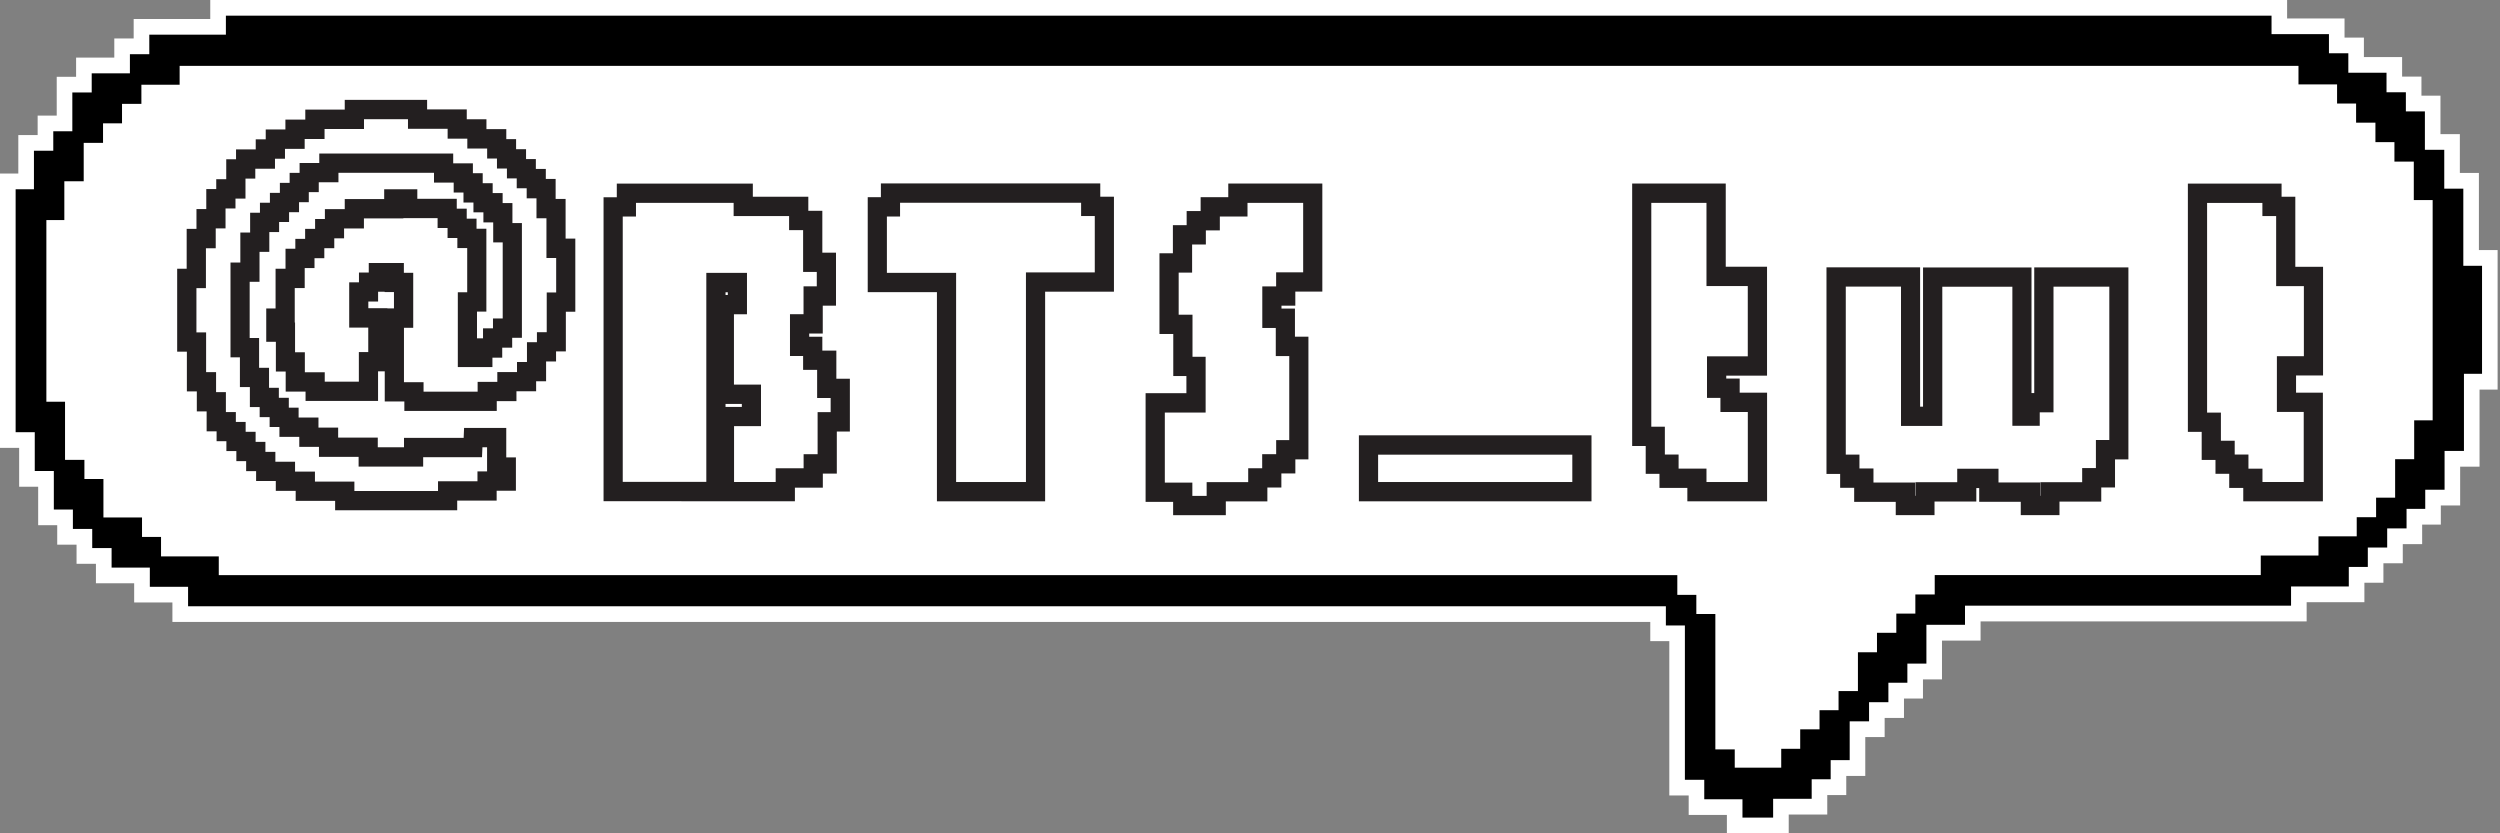
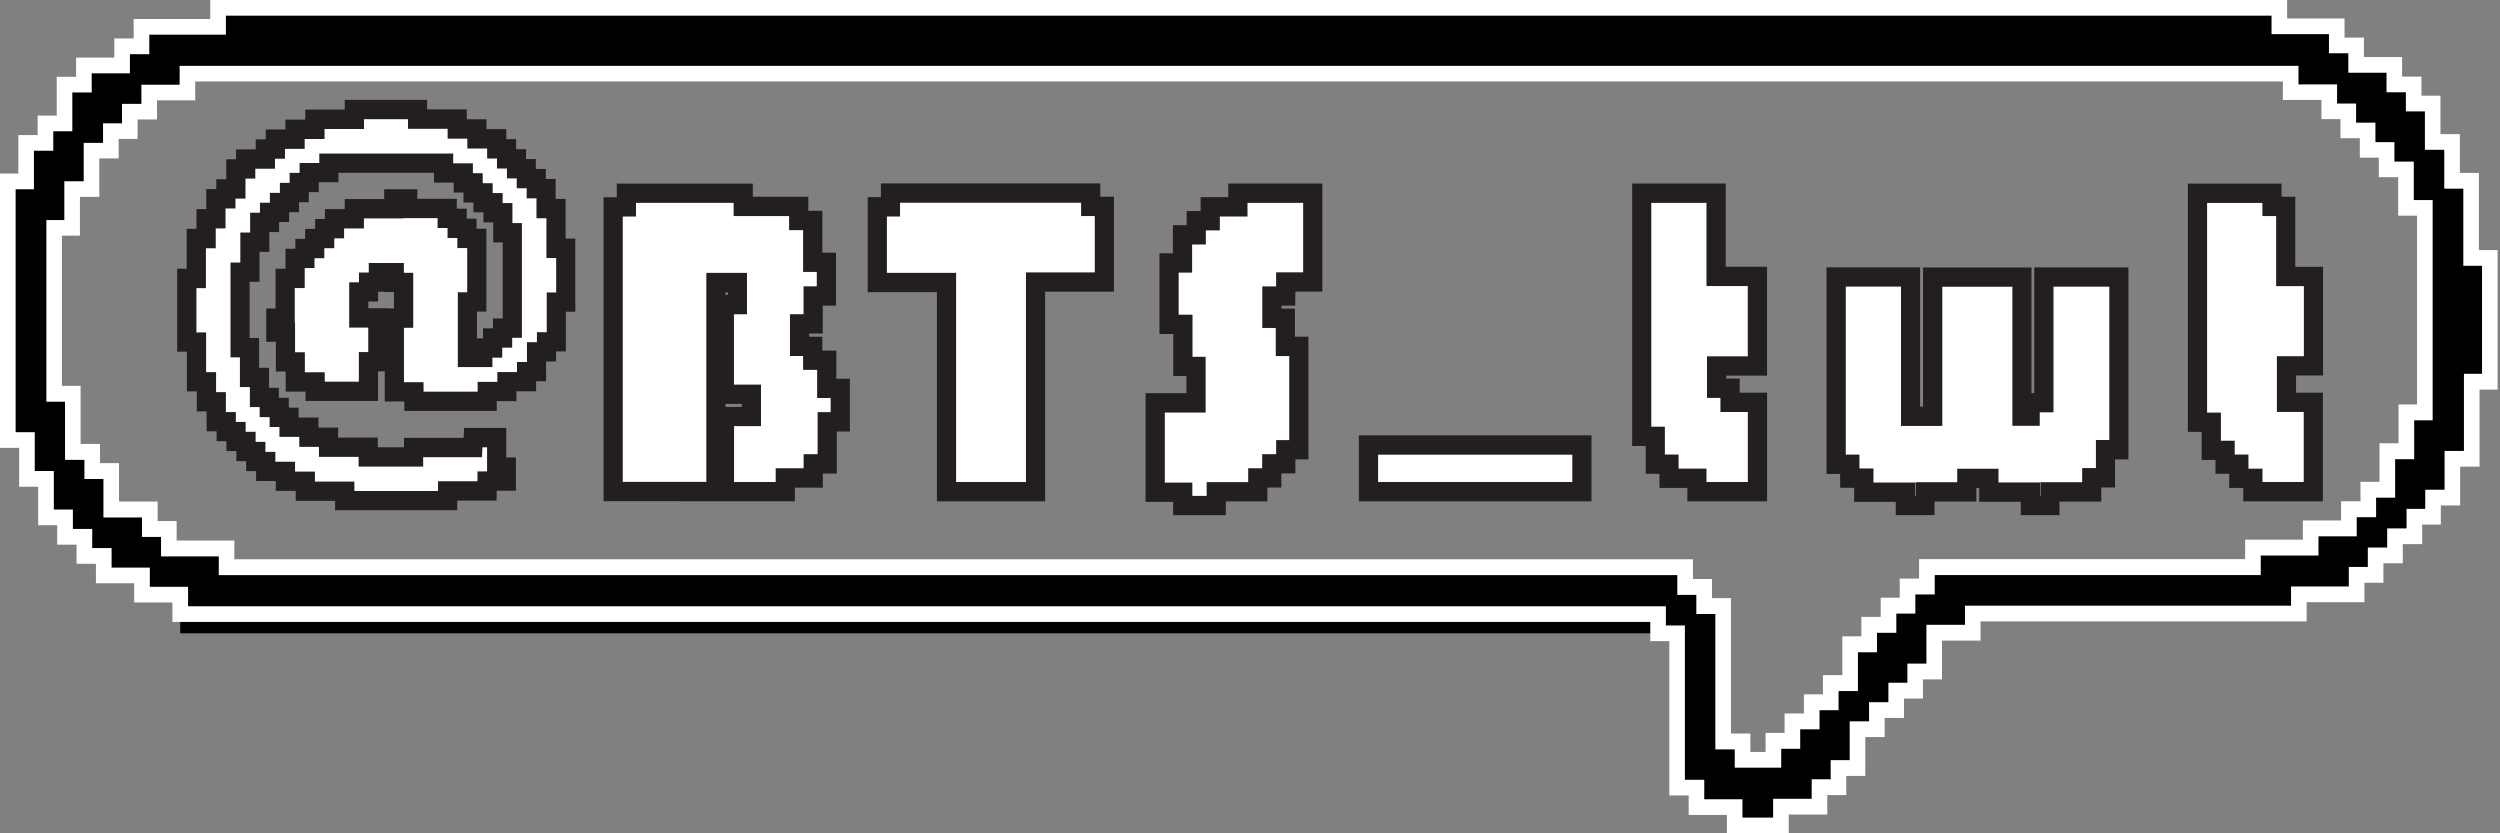
<svg xmlns="http://www.w3.org/2000/svg" width="135" height="45" viewBox="0 0 135 45" fill="none">
  <rect x="0" y="0" width="135" height="45" fill="#808080" stroke="none" />
-   <path d="M131.387 26.87V27.903H130.378V28.956H129.332V29.99H128.286V31.041H127.259V32.094H124.141V33.13H106.533V34.166H104.449V36.261H103.422V37.292H102.397V38.343H101.353V39.377H100.307V41.472H99.28V42.506H98.255V43.559H96.173V44.573H93.675V43.582H91.613V42.531H90.567V34.197H89.539V33.161H9.732V32.108H7.667V31.073H5.604V30.02H4.558V28.988H3.514V27.937H2.485V25.859H1.455V23.762H0.422V9.796H1.411V7.718H2.455V6.663H3.484V4.568H4.531V3.534H6.593V2.501H7.64V1.448H11.776V0.422H123.082V1.418H126.183V2.452H127.229V3.505H129.292V4.557H130.336V5.589H131.363V7.665H132.41V9.762H133.439V13.927H134.449V20.612H133.473V24.774H132.426V26.87H131.382H131.387ZM90.997 30.631V31.697H92.024V32.73H93.051V40.041H94.097V41.028H95.764V40.001H96.789V38.95H97.833V37.916H98.86V36.88H99.906V34.785H100.935V33.735H101.98V32.701H103.007V31.667H104.053V30.616H121.659V29.563H124.776V28.527H126.841V27.492H127.887V26.439H128.915V24.36H129.944V22.265H130.942V11.221H129.923V9.143H128.877V8.09H127.851V7.039H126.807V6.007H125.78V4.974H123.696V3.976H10.12V4.995H8.055V6.029H7.009V7.079H5.984V8.132H4.94V10.208H3.894V12.303H2.923V21.263H3.932V24.401H4.976V25.435H6.003V27.511H8.087V28.564H9.114V29.614H12.231V30.627H90.997V30.631Z" fill="black" />
+   <path d="M131.387 26.87V27.903H130.378V28.956H129.332V29.99H128.286V31.041H127.259V32.094H124.141V33.13H106.533V34.166H104.449V36.261H103.422V37.292H102.397V38.343H101.353V39.377H100.307V41.472H99.28V42.506H98.255V43.559H96.173V44.573H93.675V43.582H91.613V42.531H90.567V34.197H89.539H9.732V32.108H7.667V31.073H5.604V30.02H4.558V28.988H3.514V27.937H2.485V25.859H1.455V23.762H0.422V9.796H1.411V7.718H2.455V6.663H3.484V4.568H4.531V3.534H6.593V2.501H7.64V1.448H11.776V0.422H123.082V1.418H126.183V2.452H127.229V3.505H129.292V4.557H130.336V5.589H131.363V7.665H132.41V9.762H133.439V13.927H134.449V20.612H133.473V24.774H132.426V26.87H131.382H131.387ZM90.997 30.631V31.697H92.024V32.73H93.051V40.041H94.097V41.028H95.764V40.001H96.789V38.95H97.833V37.916H98.86V36.88H99.906V34.785H100.935V33.735H101.98V32.701H103.007V31.667H104.053V30.616H121.659V29.563H124.776V28.527H126.841V27.492H127.887V26.439H128.915V24.36H129.944V22.265H130.942V11.221H129.923V9.143H128.877V8.09H127.851V7.039H126.807V6.007H125.78V4.974H123.696V3.976H10.12V4.995H8.055V6.029H7.009V7.079H5.984V8.132H4.94V10.208H3.894V12.303H2.923V21.263H3.932V24.401H4.976V25.435H6.003V27.511H8.087V28.564H9.114V29.614H12.231V30.627H90.997V30.631Z" fill="black" />
  <path d="M96.593 44.998H93.252V44.007H91.189V42.956H90.143V34.622H89.115V33.586H9.31V32.533H7.245V31.497H5.18V30.444H4.134V29.411H3.09V28.36H2.061V26.282H1.034V24.184H0V9.372H0.989V7.294H2.033V6.241H3.063V4.146H4.109V3.112H6.172V2.078H7.218V1.025H11.354V0H123.504V0.996H126.605V2.029H127.651V3.082H129.714V4.135H130.758V5.167H131.785V7.243H132.832V9.34H133.861V13.505H134.871V21.038H133.895V25.201H132.848V27.296H131.804V28.33H130.796V29.383H129.75V30.417H128.704V31.468H127.677V32.52H124.559V33.556H106.951V34.592H104.867V36.687H103.84V37.719H102.815V38.77H101.771V39.803H100.725V41.899H99.698V42.932H98.672V43.985H96.591V45L96.593 44.998ZM94.095 44.149H95.749V43.134H97.831V42.081H98.856V41.047H99.883V38.952H100.929V37.919H101.973V36.868H102.998V35.836H104.026V33.741H106.11V32.705H123.717V31.669H126.835V30.616H127.862V29.566H128.908V28.532H129.954V27.479H130.963V26.445H132.007V24.35H133.053V20.187H134.03V14.352H133.019V10.187H131.99V8.09H130.944V6.014H129.917V4.982H128.872V3.929H126.81V2.876H125.763V1.843H122.663V0.847H12.198V1.872H8.062V2.925H7.015V3.959H4.952V4.993H3.906V7.088H2.877V8.141H1.833V10.219H0.844V23.337H1.877V25.435H2.907V27.513H3.936V28.564H4.98V29.597H6.026V30.65H8.091V31.686H10.156V32.739H89.957V33.775H90.984V42.109H92.03V43.16H94.093V44.151L94.095 44.149ZM96.186 41.455H93.676V40.468H92.629V33.157H91.602V32.123H90.575V31.058H11.814V30.045H8.696V28.994H7.669V27.942H5.585V25.866H4.558V24.832H3.512V21.694H2.504V11.885H3.474V9.79H4.52V7.714H5.564V6.661H6.589V5.61H7.635V4.577H9.7V3.558H124.118V4.558H126.202V5.591H127.229V6.623H128.273V7.674H129.299V8.727H130.345V10.805H131.363V22.698H130.366V24.796H129.337V26.874H128.309V27.927H127.263V28.963H125.198V29.999H122.081V31.052H104.475V32.102H103.429V33.136H102.401V34.17H101.357V35.221H100.328V37.316H99.282V38.352H98.255V39.385H97.211V40.436H96.186V41.464V41.455ZM94.519 40.606H95.342V39.578H96.367V38.528H97.411V37.494H98.438V36.458H99.484V34.363H100.514V33.312H101.558V32.278H102.585V31.245H103.631V30.194H121.237V29.141H124.354V28.105H126.419V27.069H127.466V26.016H128.493V23.938H129.522V21.841H130.52V11.645H129.501V9.567H128.455V8.514H127.43V7.464H126.386V6.432H125.358V5.398H123.275V4.398H10.542V5.417H8.477V6.451H7.431V7.502H6.406V8.555H5.362V10.631H4.316V12.726H3.345V20.837H4.353V23.974H5.4V25.008H6.427V27.084H8.511V28.137H9.538V29.188H12.655V30.2H91.419V31.266H92.446V32.3H93.473V39.61H94.519V40.597V40.606Z" fill="white" />
-   <path d="M91.051 30.554H12.454V29.542H9.343V28.491H8.318V27.438H6.239V25.362H5.214V24.328H4.172V21.19H3.166V12.229H4.134V10.134H5.178V8.057H6.22V7.004H7.243V5.954H8.287V4.92H10.347V3.901H123.682V4.898H125.762V5.932H126.787V6.964H127.829V8.015H128.852V9.068H129.896V11.146H130.912V22.192H129.917V24.287H128.889V26.366H127.864V27.419H126.82V28.455H124.76V29.491H121.649V30.544H104.08V31.595H103.036V32.629H102.011V33.662H100.969V34.713H99.942V36.809H98.898V37.845H97.873V38.879H96.831V39.929H95.808V40.957H94.145V39.97H93.101V32.658H92.076V31.624H91.051V30.559V30.554Z" fill="white" />
  <path d="M43.912 25.808H42.404V26.547H39.122V22.492H40.577V21.291H39.116V16.451H39.82V15.258H38.662V26.543H33.113V11.174H33.828V10.435H40.139V11.146H43.134V11.906H43.891V14.165H44.629V15.984H43.914V17.489H43.182V18.703H43.891V19.453H44.648V20.971H45.378V22.777H44.673V25.048H43.918V25.81L43.912 25.808Z" fill="white" />
  <path d="M42.923 27.069L32.592 27.065V10.652H33.307V9.913H40.653V10.624H43.649V11.384H44.406V13.643H45.144V16.507H44.429V18.012H43.697V18.183H44.406V18.933H45.163V20.451H45.893V23.302H45.188V25.573H44.433V26.335H42.925V27.074L42.923 27.069ZM39.641 26.027H41.887V25.288H43.395V24.526H44.151V22.255H44.855V21.491H44.125V19.973H43.368V19.224H42.659V16.967H43.391V15.462H44.106V14.685H43.368V12.427H42.611V11.667H39.616V10.956H34.343V11.694H33.628V26.021H38.141V14.736H40.337V16.971H39.633V20.767H41.094V23.011H39.639V26.023L39.641 26.027ZM39.179 21.973H40.059V21.813H39.179V21.973ZM39.179 15.931H39.301V15.781H39.179V15.931Z" fill="#231F20" />
  <path d="M103.171 22.477H104.365V14.961H109.185V22.471H109.627V21.745H110.37V14.959H114.42V24.282H113.696V25.8H112.954V26.562H110.697V27.296H109.64V26.576H107.396V25.836H106.204V26.562H103.947V27.296H102.891V26.581H100.646V25.821H99.889V25.074H99.151V14.959H103.169V22.482L103.171 22.477Z" fill="white" />
  <path d="M111.216 27.816H109.121V27.097H106.877V26.356H106.721V27.082H104.464V27.816H102.37V27.101H100.125V26.341H99.368V25.594H98.63V14.437H103.686V21.959H103.844V14.443H109.701V21.227H109.849V14.441H114.934V24.806H114.211V26.324H113.468V27.086H111.212V27.82L111.216 27.816ZM110.159 26.774H110.18V26.039H112.437V25.277H113.179V23.76H113.903V15.481H110.889V22.267H110.146V22.993H108.668V15.483H104.884V23H102.654V15.477H99.672V24.549H100.41V25.297H101.167V26.056H103.412V26.772H103.433V26.037H105.69V25.311H107.919V26.052H110.163V26.772L110.159 26.774Z" fill="#231F20" />
  <path d="M55.918 26.549H51.111V15.254H47.373V11.17H48.084V10.427H58.896V11.144H59.635V15.23H55.918V26.549Z" fill="white" />
  <path d="M56.437 27.071H50.594V15.776H46.857V10.648H47.568V9.905H59.415V10.622H60.153V15.751H56.437V27.069V27.071ZM51.63 26.029H55.401V14.71H59.118V11.666H58.38V10.949H48.603V11.692H47.892V14.734H51.63V26.029Z" fill="#231F20" />
  <path d="M68.677 25.808H67.922V26.558H65.677V27.3H63.87V26.581H62.383V21.756H64.587V19.788H63.878V17.517H63.132V14.201H63.857V12.683H64.6V11.921H65.355V11.172H66.848V10.435H70.891V15.229H69.432V15.988H68.685V17.19H69.413V18.708H70.141V24.288H69.434V25.048H68.679V25.808H68.677Z" fill="white" />
  <path d="M66.194 27.82H63.349V27.101H61.862V21.232H64.066V20.306H63.357V18.035H62.611V13.677H63.336V12.159H64.079V11.397H64.834V10.648H66.327V9.911H71.406V15.746H69.947V16.506H69.2V16.663H69.927V18.181H70.655V24.806H69.949V25.566H69.194V26.326H68.438V27.075H66.194V27.818V27.82ZM64.387 26.778H65.159V26.035H67.403V25.286H68.158V24.526H68.913V23.766H69.62V19.228H68.892V17.71H68.164V15.466H68.911V14.706H70.371V10.955H67.365V11.692H65.871V12.441H65.116V13.203H64.374V14.721H63.648V16.994H64.395V19.266H65.104V22.278H62.9V26.061H64.387V26.78V26.778Z" fill="#231F20" />
  <path d="M124.92 26.549H121.653V25.825H120.895V25.065H120.153V24.318H119.408V22.8H118.662V10.435H122.686V11.146H123.429V14.929H124.926V19.754H123.469V21.724H124.918V26.549H124.92Z" fill="white" />
  <path d="M125.439 27.071H121.136V26.347H120.378V25.585H119.636V24.838H118.891V23.32H118.145V9.913H123.205V10.624H123.947V14.407H125.445V20.276H123.987V21.204H125.436V27.073L125.439 27.071ZM122.171 26.029H124.401V22.246H122.952V19.234H124.409V15.451H122.912V11.669H122.169V10.957H119.183V22.28H119.929V23.798H120.674V24.545H121.416V25.307H122.173V26.031L122.171 26.029Z" fill="#231F20" />
  <path d="M94.901 26.549H91.634V25.825H90.128V25.065H89.385V23.562H88.653V10.433H92.669V14.925H94.899V19.765H92.697V20.966H93.422V21.728H94.901V26.553V26.549Z" fill="white" />
  <path d="M95.42 27.071H91.117V26.347H89.611V25.587H88.868V24.084H88.137V9.911H93.19V14.403H95.42V20.285H93.218V20.442H93.943V21.204H95.422V27.071H95.42ZM92.153 26.029H94.382V22.248H92.903V21.486H92.178V19.242H94.38V15.447H92.15V10.955H89.17V23.042H89.902V24.545H90.644V25.305H92.15V26.029H92.153Z" fill="#231F20" />
  <path d="M73.899 26.549V24.027H85.422V26.549H73.899Z" fill="white" />
  <path d="M85.941 27.071H73.38V23.507H85.941V27.071ZM74.418 26.029H84.905V24.552H74.418V26.029Z" fill="#231F20" />
  <path d="M30.548 16.307H30.038V18.451H29.508V18.992H28.97V20.062H28.432V20.603H27.369V21.136H26.306V21.665H22.351V21.153H21.293V17.173H21.793V15.243H21.288V14.715H20.43V15.226H19.901V15.757H19.373V17.158H20.402V19.527H19.894V21.123H17.015V20.618H15.941V19.538H15.412V17.931H14.891V17.173H15.395V15.029H15.935V13.948H16.465V13.416H16.994V12.874H17.532V12.341H18.061V11.809H19.133V11.265H21.263V10.737H22.016V11.25H24.146V11.783H24.684V12.325H25.214V12.866H25.745V16.298H25.239V19.294H26.072V18.786H26.602V18.245H27.139V17.712H27.665V12.56H27.152V11.48H26.625V10.938H26.087V10.408H25.549V9.866H25.02V9.334H23.957V8.803H17.76V9.314H16.697V9.847H16.159V10.389H15.631V10.93H15.094V11.461H14.556V12.002H14.026V13.072H13.497V14.689H12.965V18.767H13.474V20.374H14.011V21.454H14.541V21.996H15.079V22.529H15.608V23.061H16.68V23.603H17.743V24.144H19.884V24.666H22.335V24.159H25.532C25.541 23.966 25.549 23.8 25.555 23.624H26.819V25.212H27.34V25.97H26.3V26.502H24.17V27.027H18.614V26.519H16.483V25.978H15.41V25.445H14.347V24.912H13.809V24.371H13.28V23.83H12.742V23.297H12.212V22.764H11.675V21.686H11.145V20.605H10.607V18.461H10.084V15.027H10.597V12.872H11.126V11.802H11.655V10.722H12.193V10.189H12.733V9.111H13.263V8.578H14.326V8.037H14.866V7.504H15.929V6.971H17.002V6.428H19.133V5.901H22.546V6.417H24.686V6.95H25.749V7.483H26.821V8.024H27.35V8.565H27.888V9.098H28.418V9.631H28.956V10.172H29.485V11.25H30.023V13.394H30.548V16.3V16.307Z" fill="white" />
  <path d="M24.689 27.555H18.097V27.048H15.967V26.506H14.893V25.974H13.83V25.441H13.292V24.9H12.763V24.358H12.225V23.826H11.696V23.293H11.158V22.214H10.628V21.134H10.091V18.99H9.567V14.513H10.08V12.358H10.609V11.289H11.139V10.21H11.677V9.677H12.217V8.599H12.746V8.066H13.809V7.525H14.349V6.992H15.412V6.459H16.486V5.918H18.616V5.392H23.064V5.907H25.205V6.44H26.268V6.973H27.34V7.514H27.869V8.056H28.407V8.588H28.936V9.121H29.474V9.663H30.004V10.741H30.542V12.885H31.067V16.833H30.556V18.977H30.027V19.518H29.489V20.588H28.951V21.13H27.888V21.662H26.825V22.191H21.835V21.679H20.776V20.053H20.415V21.65H16.5V21.145H15.427V20.064H14.897V18.457H14.377V16.657H14.881V14.513H15.418V13.432H15.948V12.9H16.477V12.358H17.015V11.826H17.544V11.293H18.616V10.749H20.746V10.221H22.535V10.735H24.665V11.267H25.203V11.809H25.733V12.35H26.264V16.827H25.758V18.27H26.083V17.729H26.621V17.196H27.146V13.089H26.633V12.008H26.104V11.467H25.566V10.936H25.028V10.395H24.499V9.862H23.436V9.331H18.276V9.843H17.213V10.376H16.675V10.917H16.148V11.458H15.61V11.989H15.072V12.53H14.543V13.6H14.014V15.218H13.482V18.253H13.991V19.86H14.528V20.941H15.058V21.482H15.596V22.015H16.125V22.548H17.197V23.089H18.26V23.63H20.4V24.152H21.816V23.645H25.037L25.06 23.11H27.338V24.698H27.859V26.5H26.819V27.033H24.689V27.557V27.555ZM19.133 26.513H23.653V25.989H25.783V25.456H26.302V24.152H26.051L26.028 24.687H22.851V25.195H19.365V24.672H17.224V24.131H16.161V23.59H15.089V23.057H14.56V22.524H14.022V21.983H13.493V20.902H12.955V19.296H12.447V14.175H12.978V12.558H13.507V11.488H14.037V10.947H14.575V10.416H15.113V9.875H15.64V9.334H16.178V8.801H17.241V8.289H24.473V8.82H25.536V9.353H26.066V9.894H26.604V10.425H27.142V10.966H27.671V12.046H28.183V18.241H27.658V18.773H27.12V19.315H26.591V19.822H24.722V15.784H25.229V13.394H24.697V12.853H24.168V12.312H23.63V11.779H21.782V11.794H19.652V12.337H18.58V12.87H18.051V13.403H17.513V13.944H16.983V14.477H16.454V15.557H15.916V17.417H15.933V19.024H16.462V20.104H17.536V20.61H19.378V19.013H19.886V17.689H18.857V15.245H19.384V14.715H19.913V14.203H21.809V14.732H22.314V17.703H21.814V20.639H22.872V21.151H25.792V20.622H26.855V20.09H27.918V19.548H28.456V18.478H28.994V17.937H29.523V15.793H30.033V13.931H29.508V11.787H28.97V10.709H28.441V10.168H27.903V9.635H27.374V9.102H26.836V8.561H26.306V8.02H25.235V7.487H24.172V6.954H22.031V6.438H19.656V6.965H17.526V7.506H16.452V8.039H15.389V8.571H14.849V9.113H13.786V9.646H13.256V10.724H12.716V11.257H12.179V12.335H11.649V13.405H11.12V15.559H10.607V17.95H11.13V20.094H11.668V21.174H12.198V22.253H12.736V22.785H13.265V23.318H13.803V23.86H14.332V24.401H14.87V24.934H15.933V25.466H17.007V26.008H19.137V26.515L19.133 26.513ZM20.921 16.655H21.274V15.77H20.77V15.753H20.417V16.283H19.89V16.642H20.919V16.655H20.921Z" fill="#231F20" />
</svg>